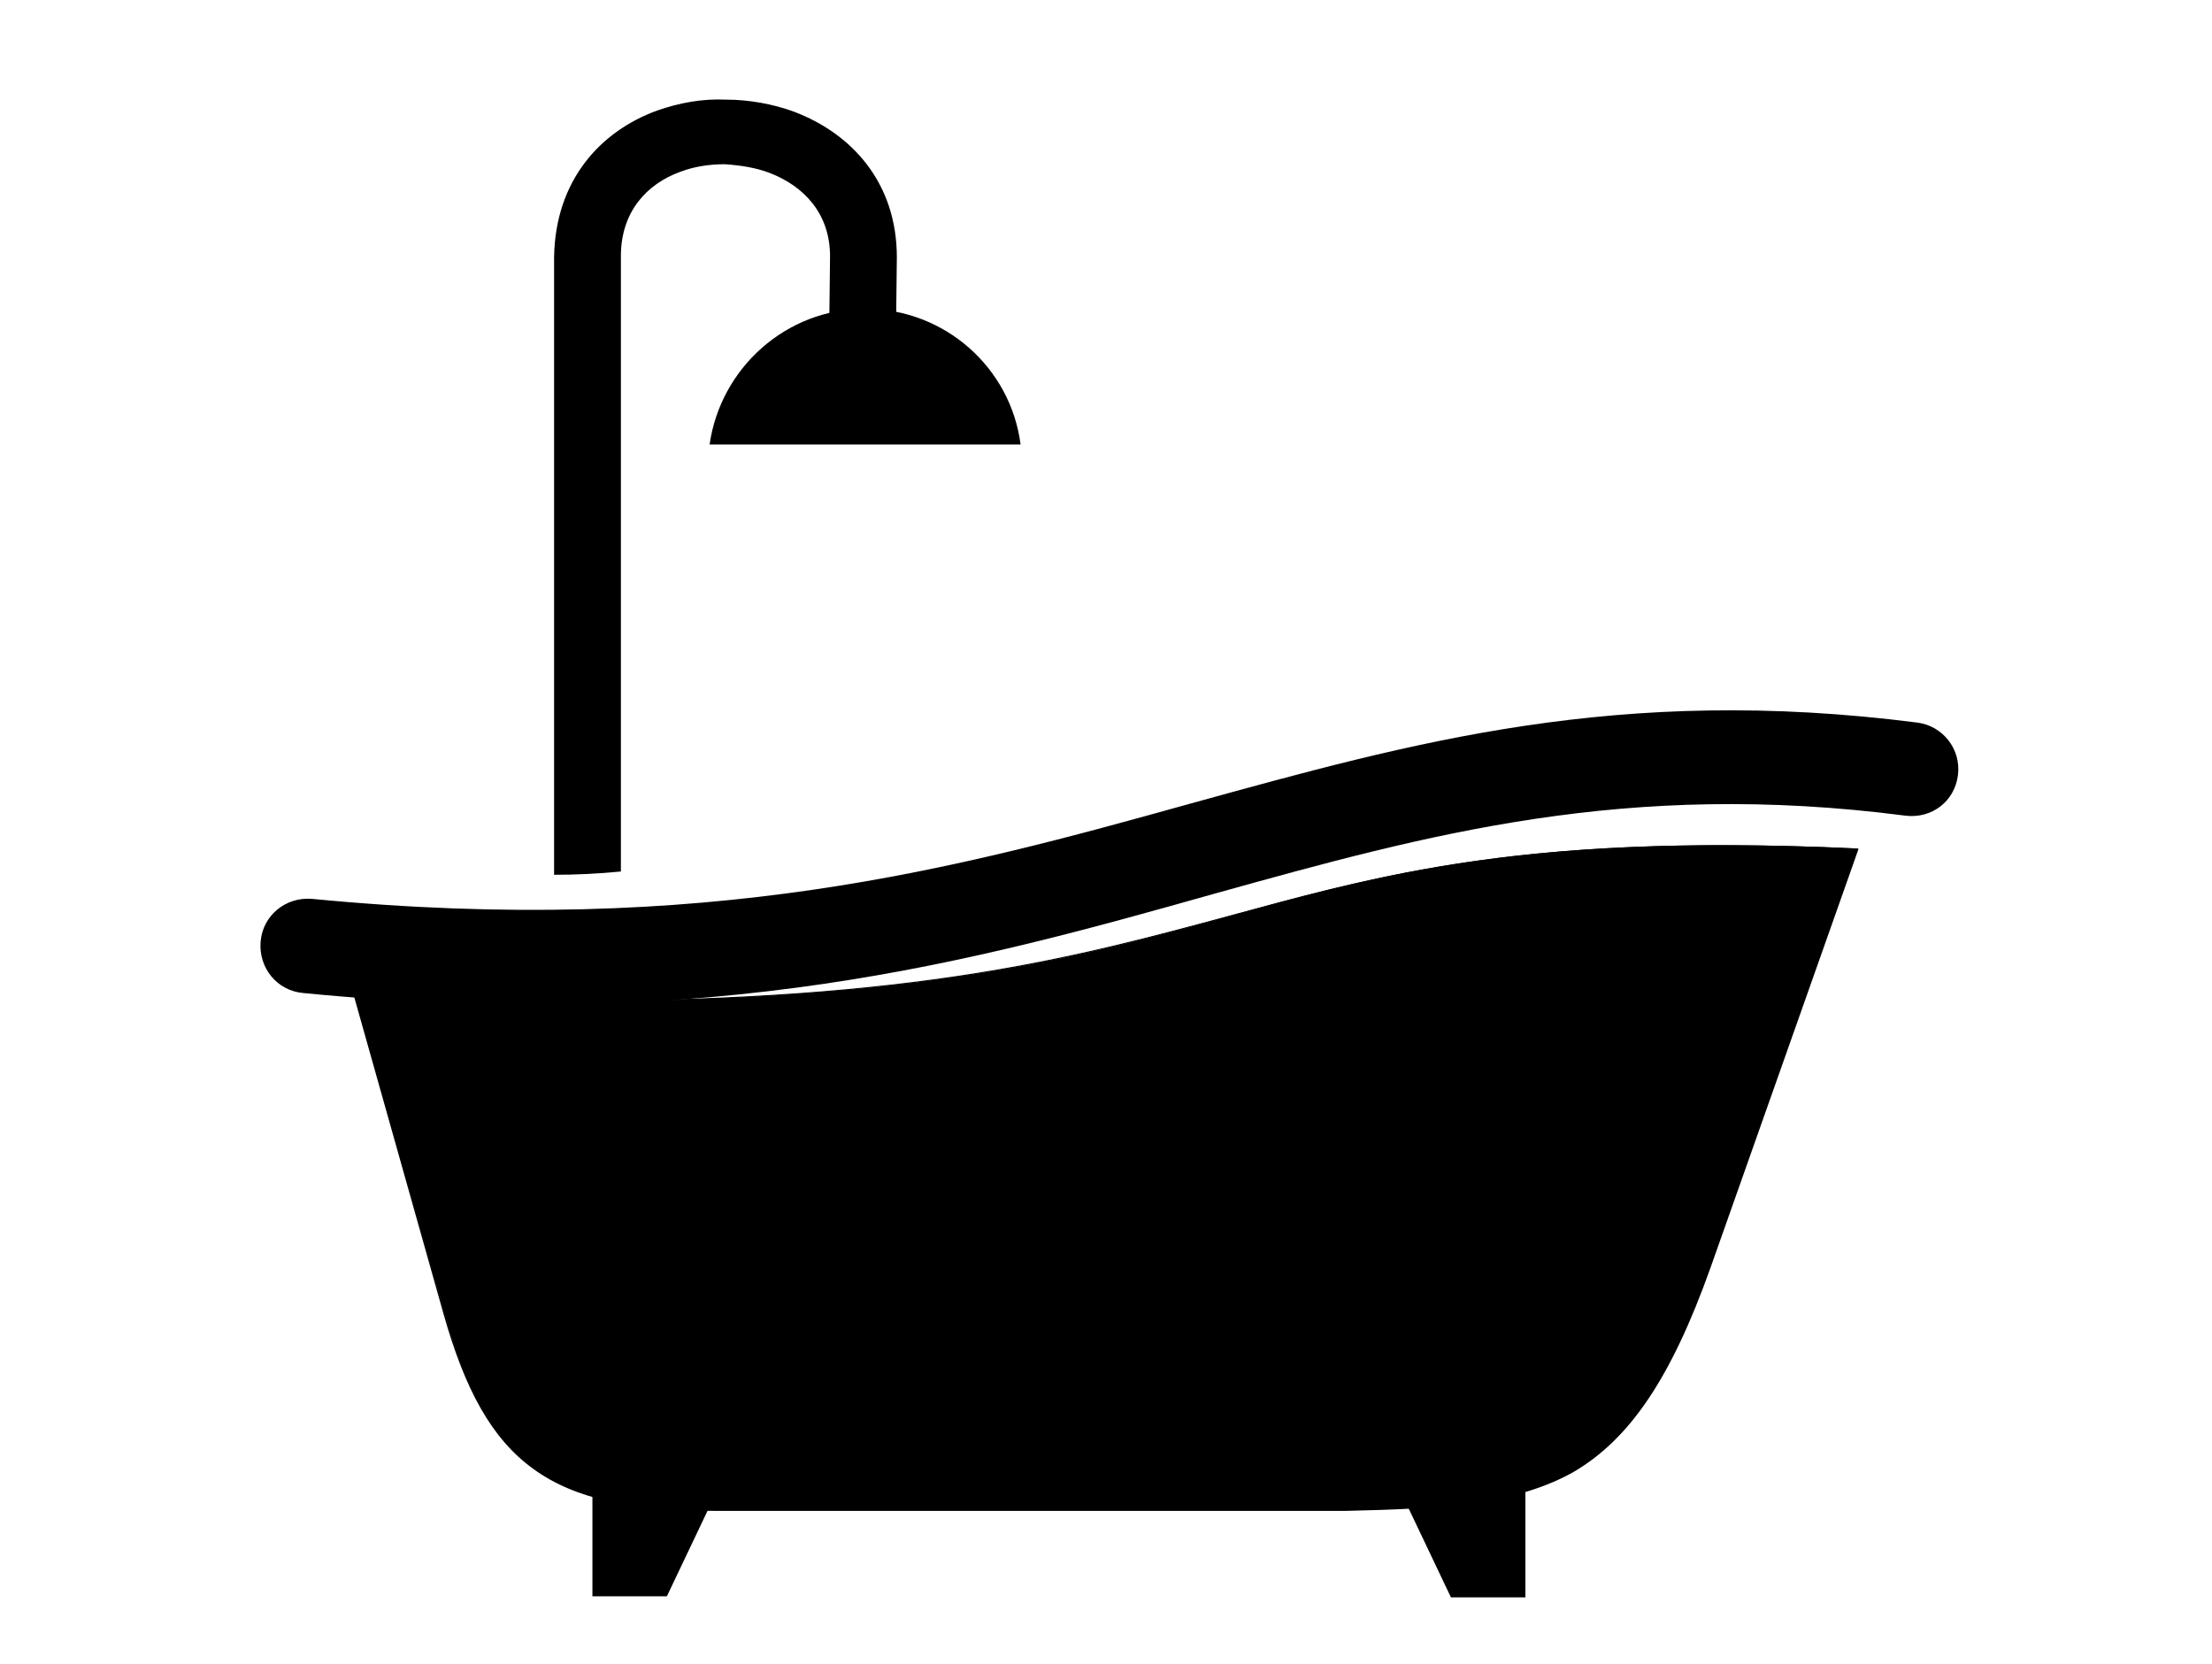
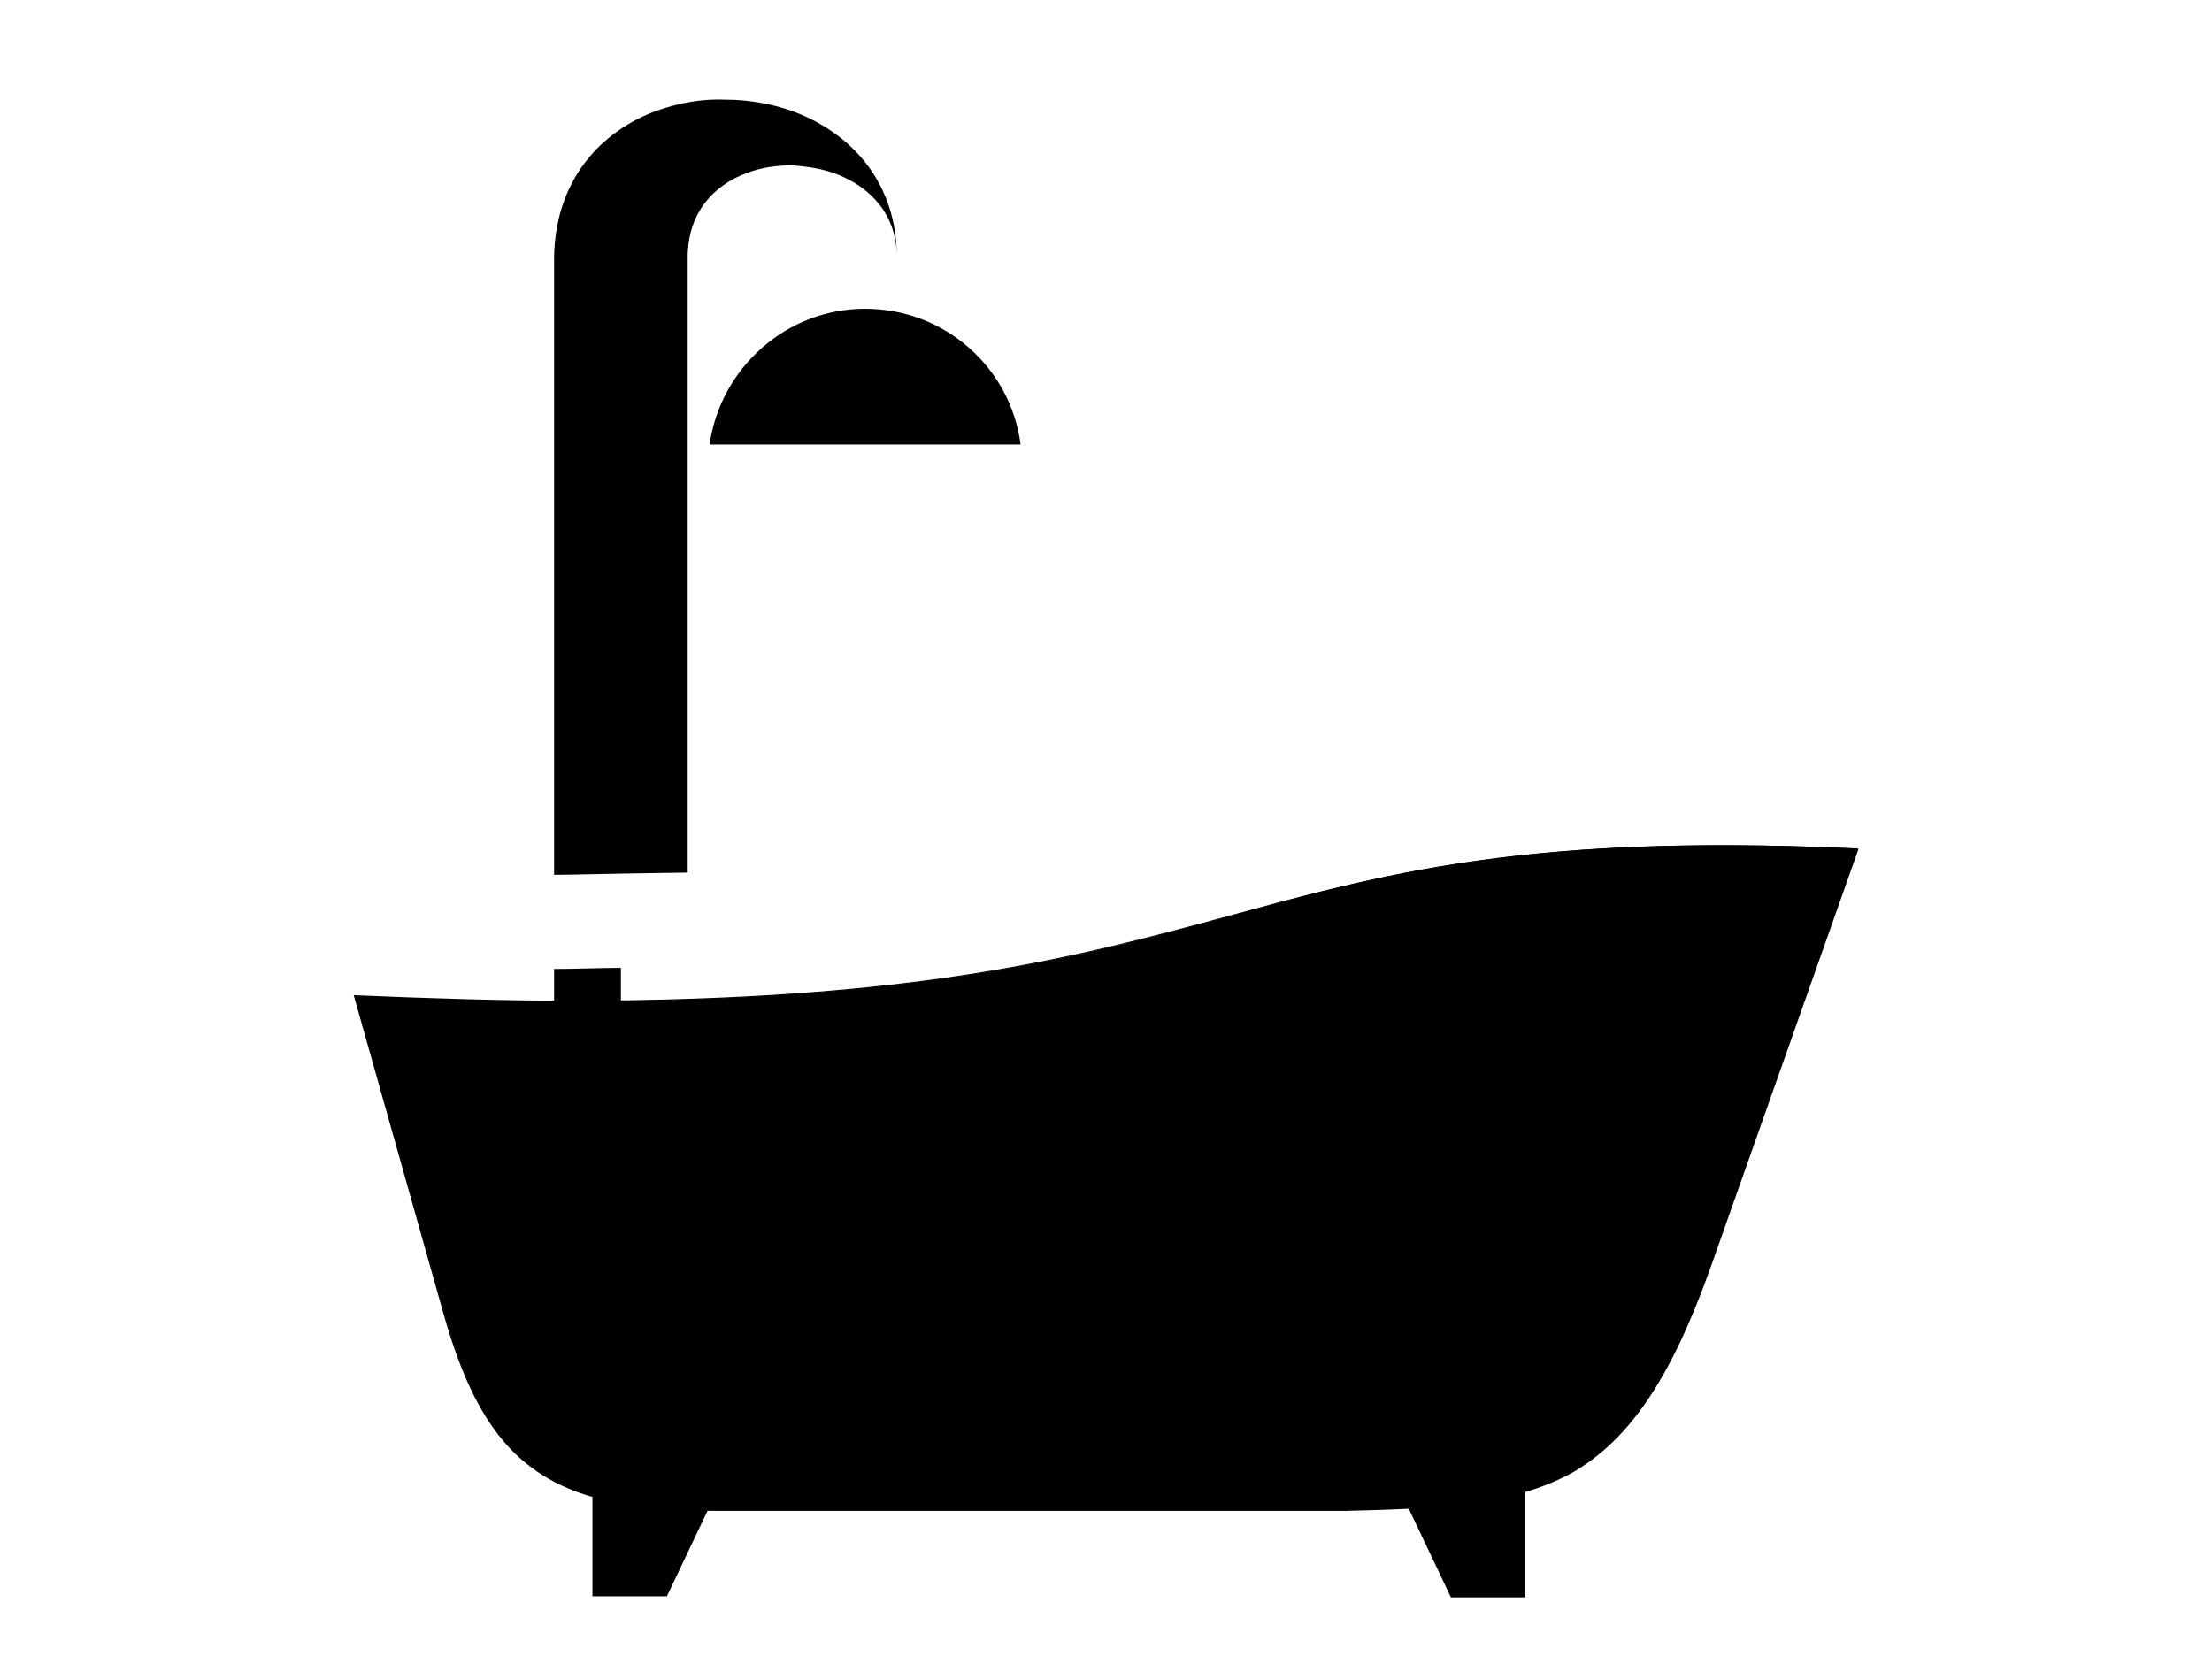
<svg xmlns="http://www.w3.org/2000/svg" version="1.1" id="Layer_1" x="0px" y="0px" width="202px" height="152px" viewBox="0 0 202 152" enable-background="new 0 0 202 152" xml:space="preserve">
-   <path d="M50.6,79.9V23.5l0,0c0.1-7,4.2-11.5,9.4-13.4l0,0c2-0.7,4.1-1.1,6.3-1c2.1,0,4.3,0.4,6.2,1.1c5.3,2,9.4,6.5,9.4,13.3v0  l-0.1,8.7l-6.1-0.1l0.1-8.7c0-3.9-2.4-6.4-5.5-7.6c-1.3-0.5-2.7-0.7-4.1-0.8c-1.4,0-2.8,0.2-4.1,0.7h0c-3,1.1-5.4,3.6-5.4,7.7h0  v56.2C54.7,79.8,52.6,79.9,50.6,79.9 M50.6,120.5V88.5c2.1,0,4.1-0.1,6.1-0.1v32.1H50.6z" />
+   <path d="M50.6,79.9V23.5l0,0c0.1-7,4.2-11.5,9.4-13.4l0,0c2-0.7,4.1-1.1,6.3-1c2.1,0,4.3,0.4,6.2,1.1c5.3,2,9.4,6.5,9.4,13.3v0  l-0.1,8.7l0.1-8.7c0-3.9-2.4-6.4-5.5-7.6c-1.3-0.5-2.7-0.7-4.1-0.8c-1.4,0-2.8,0.2-4.1,0.7h0c-3,1.1-5.4,3.6-5.4,7.7h0  v56.2C54.7,79.8,52.6,79.9,50.6,79.9 M50.6,120.5V88.5c2.1,0,4.1-0.1,6.1-0.1v32.1H50.6z" />
  <path fill-rule="evenodd" clip-rule="evenodd" d="M32.4,91c85.9,3.7,73.1-16.5,137.2-13.5l-13.5,38.2c-7.3,20.4-15.2,21.9-33.2,22.2  H65.4c-14.7,0-20.8-3.8-24.8-17.9L32.4,91z" />
  <path d="M122.9,138H65.4c-15.2,0-21-4.2-24.9-18l-8.2-29.1l0.1,0c7,0.3,13.6,0.5,19.6,0.5c31.8,0,46.3-4,60.4-7.8  c12.1-3.3,23.4-6.4,44.9-6.4c3.8,0,8,0.1,12.3,0.3l0.1,0l0,0.1l-13.5,38.2c-3.6,10.1-7.4,15.7-12.6,18.7  C138.2,137.5,131.3,137.8,122.9,138L122.9,138z M32.5,91.1l8.1,28.8c3.9,13.7,9.6,17.8,24.7,17.8h57.6c9.8-0.1,15.7-0.7,20.5-3.5  c5.2-3,8.9-8.6,12.5-18.6l13.4-38c-4.3-0.2-8.3-0.3-12.1-0.3c-21.4,0-32.8,3.1-44.9,6.4c-14,3.8-28.5,7.8-60.4,7.8  C46,91.5,39.4,91.4,32.5,91.1z" />
-   <path d="M27.7,90.7c-2.4-0.2-4.1-2.3-3.9-4.7c0.2-2.4,2.3-4.1,4.7-3.9c36.1,3.5,59-2.8,80.2-8.7c20.3-5.6,39.1-10.9,66.4-7.4  c2.3,0.3,4,2.4,3.7,4.8c-0.3,2.4-2.4,4-4.8,3.7c-25.5-3.3-43.6,1.7-63,7.1C89,87.8,65.4,94.4,27.7,90.7" />
  <polygon fill-rule="evenodd" clip-rule="evenodd" points="54.1,131.5 67.7,131.5 60.9,145.8 54.1,145.8 " />
  <polygon fill-rule="evenodd" clip-rule="evenodd" points="139.3,131.6 125.7,131.6 132.5,145.9 139.3,145.9 " />
  <path fill-rule="evenodd" clip-rule="evenodd" d="M79,28.2c7.3,0,13.3,5.4,14.2,12.4H64.8C65.8,33.6,71.8,28.2,79,28.2" />
-   <path fill-rule="evenodd" clip-rule="evenodd" d="M79.5,30.2c5.1,0,9.2,3.7,9.9,8.6h-3.2c-0.7-4.4-4.3-7.9-8.8-8.4  C78.1,30.3,78.8,30.2,79.5,30.2" />
-   <path fill-rule="evenodd" clip-rule="evenodd" d="M157.9,87.2l-9,25.5c-6,16.5-12.3,17.8-26.9,18H81.7  C123.6,128.4,141.6,129.6,157.9,87.2" />
</svg>